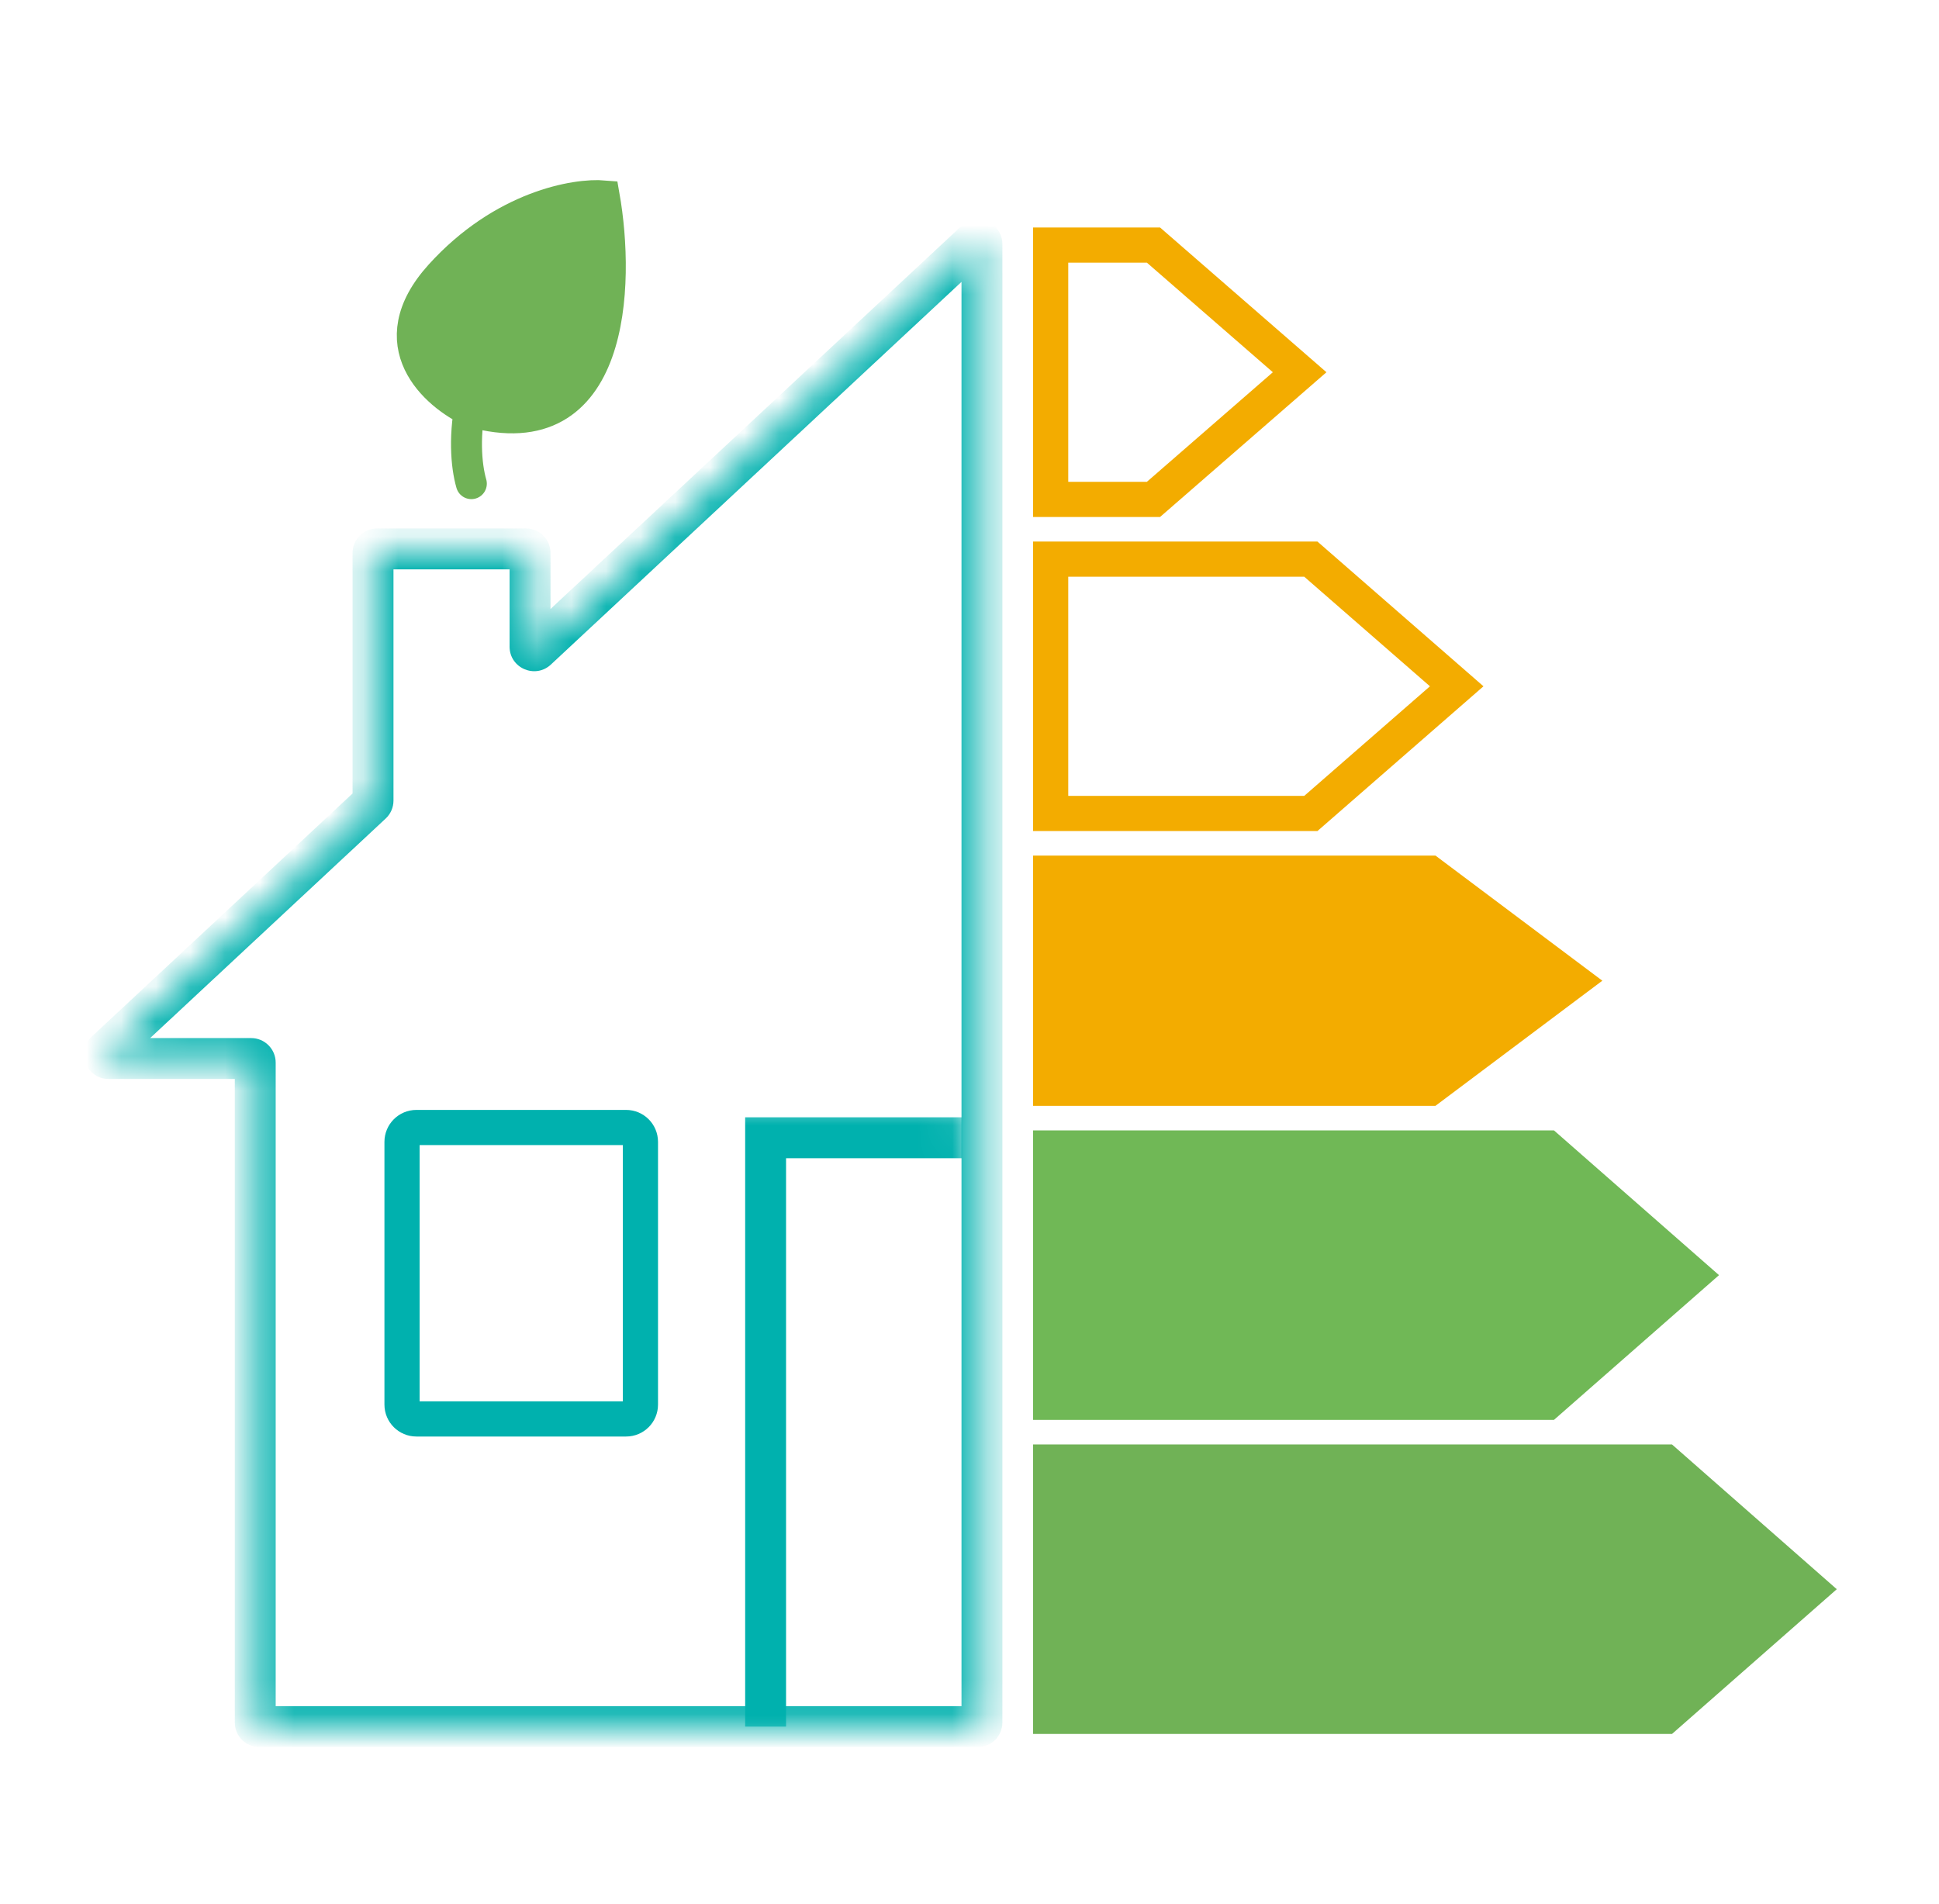
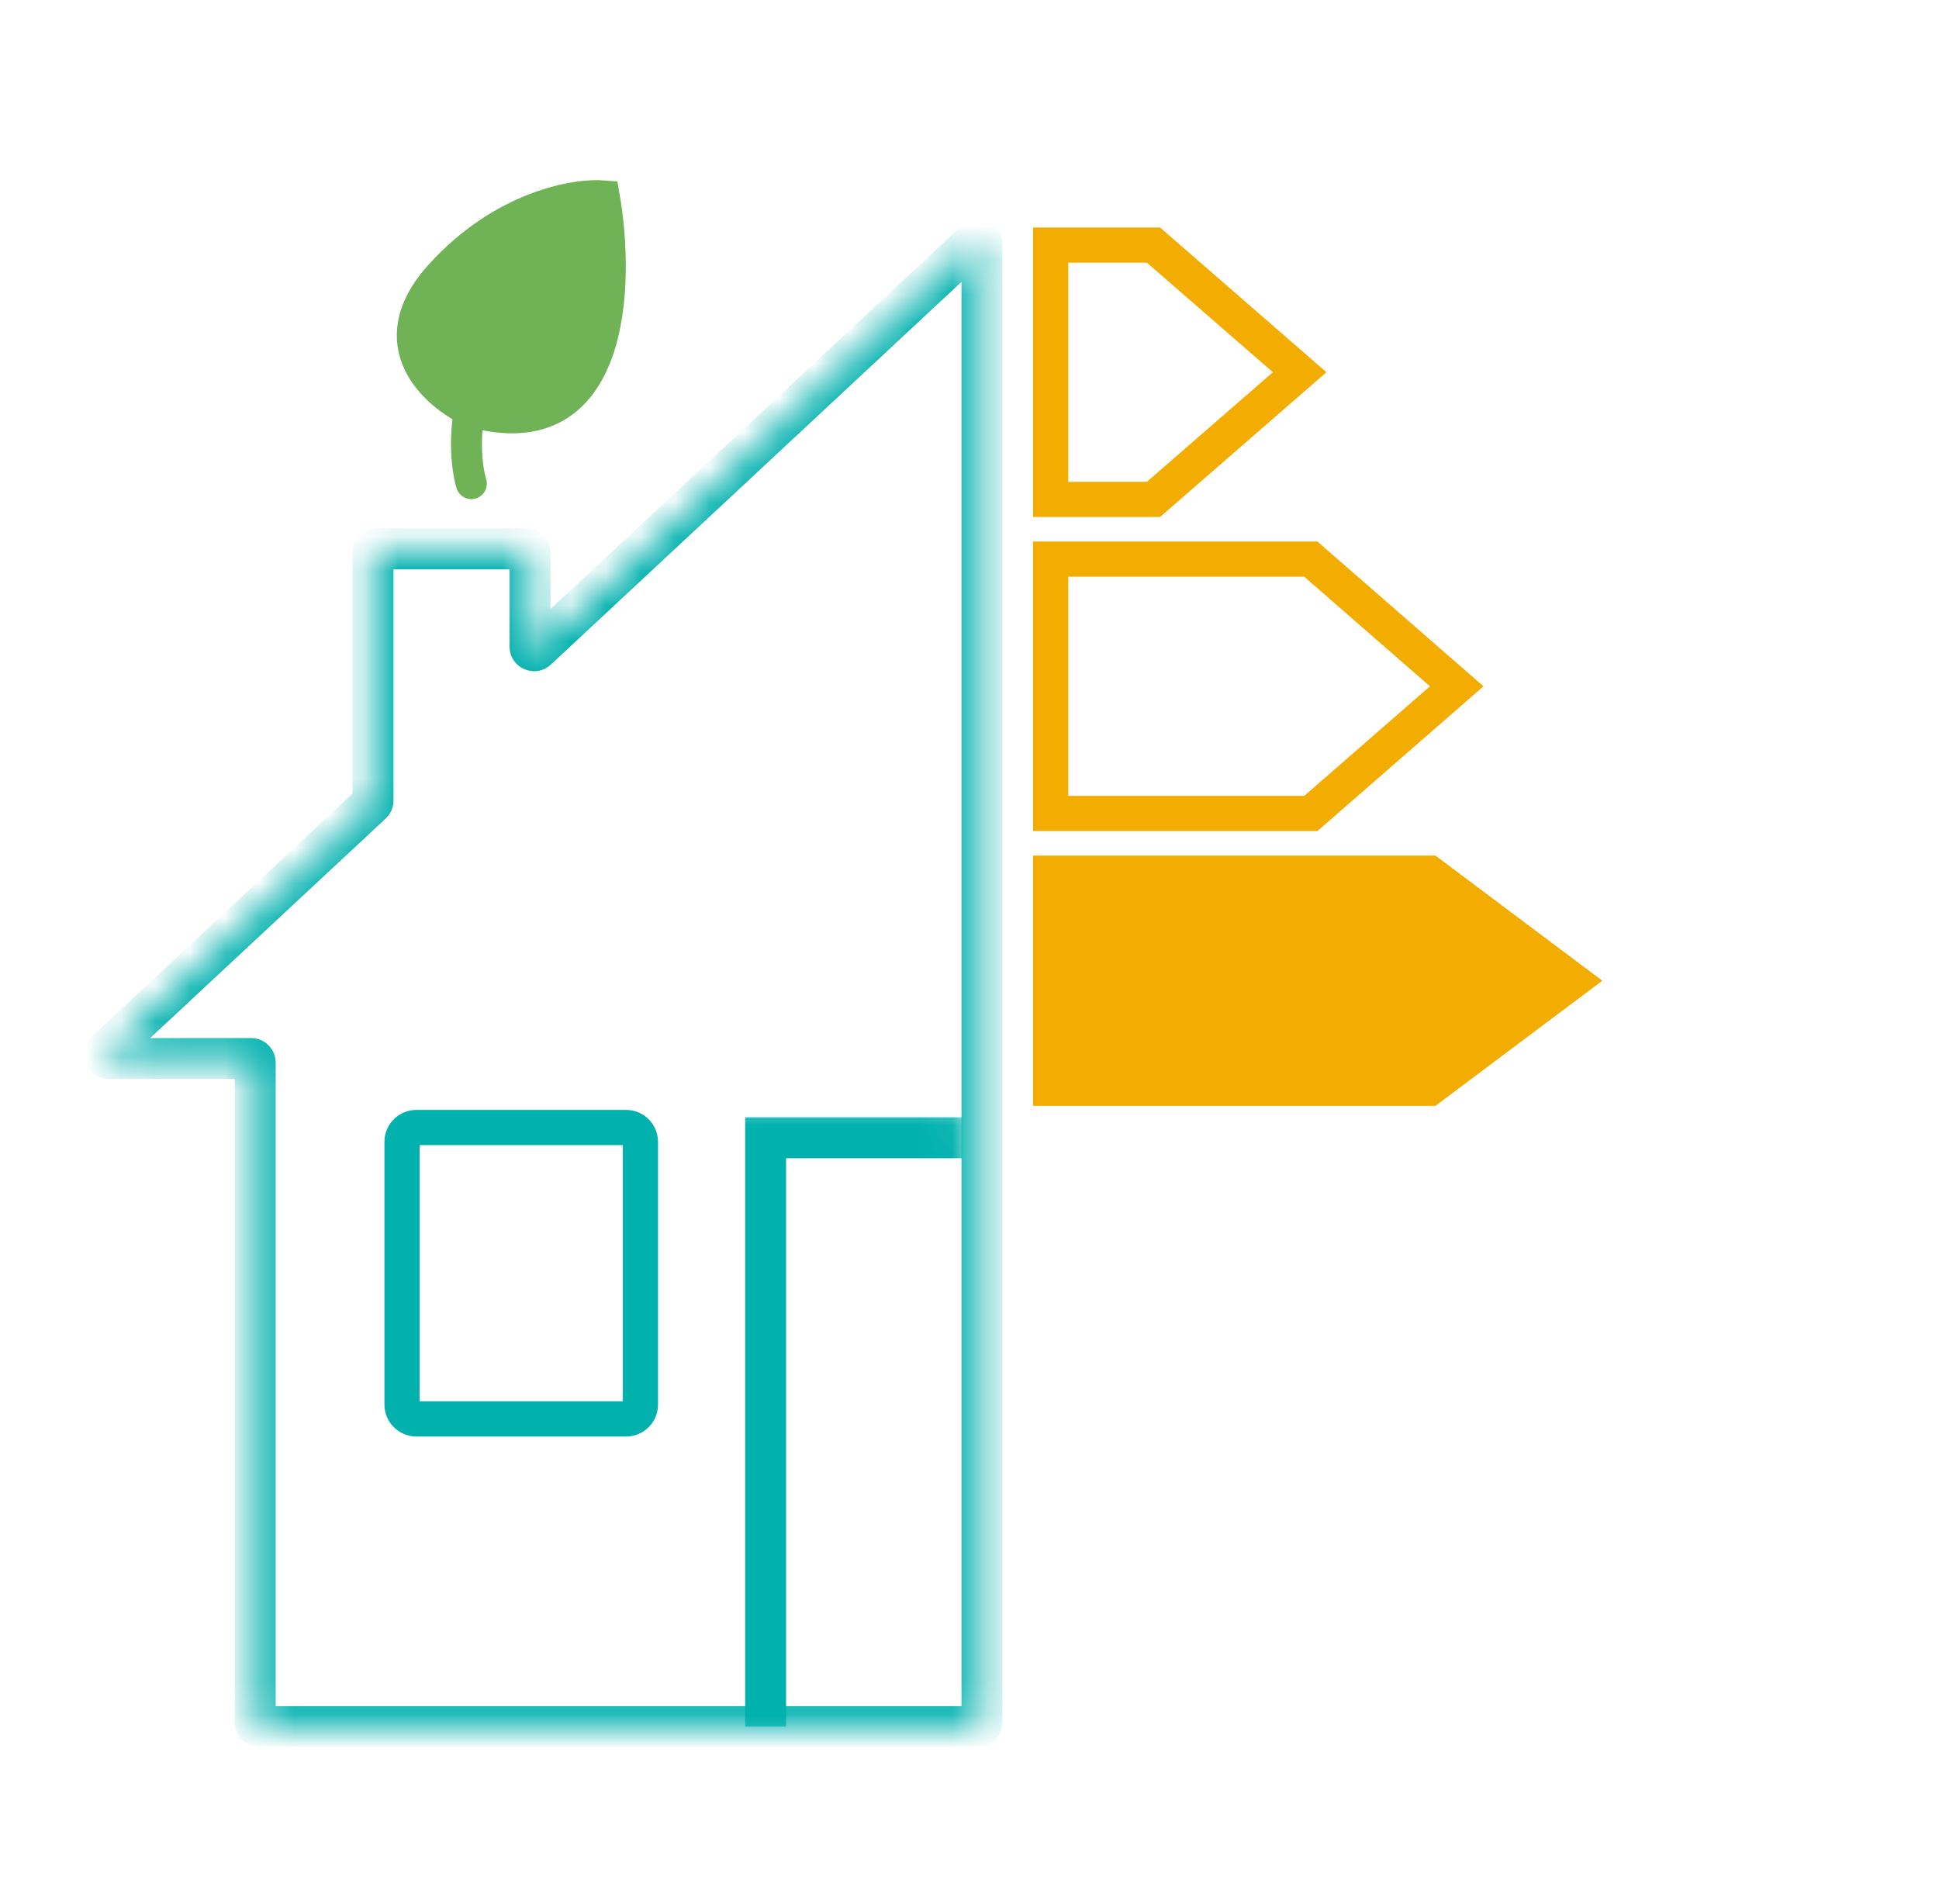
<svg xmlns="http://www.w3.org/2000/svg" width="56" height="55" viewBox="0 0 56 55" fill="none">
  <path d="M13.552 11.862C13.573 11.872 13.593 11.882 13.613 11.891C17.766 13.055 17.902 8.22 17.45 5.657C16.623 5.587 14.516 5.948 12.71 7.943C10.939 9.899 12.498 11.35 13.552 11.862Z" fill="#70B256" />
  <path d="M13.613 13.969C13.312 12.93 13.297 10.27 15.645 7.943M13.613 11.891C12.56 11.406 10.905 9.937 12.71 7.943C14.516 5.948 16.623 5.587 17.45 5.657C17.902 8.22 17.766 13.055 13.613 11.891Z" stroke="#70B256" stroke-width="0.894" stroke-linecap="round" />
  <mask id="mask0_2415_8732" style="mask-type:luminance" maskUnits="userSpaceOnUse" x="3" y="6" width="26" height="44">
    <path fill-rule="evenodd" clip-rule="evenodd" d="M10.773 23.123C10.773 23.156 10.759 23.187 10.735 23.209L3.056 30.367C2.977 30.441 3.029 30.572 3.136 30.572H7.253C7.319 30.572 7.371 30.625 7.371 30.69V49.751C7.371 49.816 7.424 49.869 7.49 49.869H28.241C28.306 49.869 28.359 49.816 28.359 49.751L28.36 7.054C28.36 6.951 28.236 6.898 28.161 6.968L15.507 18.762C15.432 18.832 15.308 18.779 15.308 18.675V15.972C15.308 15.906 15.255 15.854 15.19 15.854H10.891C10.826 15.854 10.773 15.906 10.773 15.972V23.123Z" fill="white" />
  </mask>
  <g mask="url(#mask0_2415_8732)">
    <path d="M3.459 30.8L11.138 23.642L10.333 22.777L2.653 29.936L3.459 30.8ZM7.253 29.982H3.136V31.163H7.253V29.982ZM7.962 49.751V30.691H6.781V49.751H7.962ZM28.241 49.278H7.49V50.46H28.241V49.278ZM27.769 7.055V49.751H28.95L28.95 7.055H27.769ZM15.91 19.194L28.564 7.4L27.758 6.536L15.104 18.33L15.91 19.194ZM14.717 15.972V18.676H15.899V15.972H14.717ZM10.891 16.445H15.19V15.263H10.891V16.445ZM11.364 23.123V15.972H10.182V23.123H11.364ZM10.891 15.263C10.5 15.263 10.182 15.58 10.182 15.972H11.364C11.364 16.233 11.152 16.445 10.891 16.445V15.263ZM15.899 15.972C15.899 15.58 15.582 15.263 15.19 15.263V16.445C14.929 16.445 14.717 16.233 14.717 15.972H15.899ZM15.104 18.33C15.406 18.048 15.899 18.263 15.899 18.676H14.717C14.717 19.296 15.457 19.617 15.91 19.194L15.104 18.33ZM28.95 7.055C28.95 6.435 28.211 6.113 27.758 6.536L28.564 7.4C28.261 7.682 27.769 7.468 27.769 7.055H28.95ZM28.241 50.46C28.633 50.46 28.95 50.142 28.95 49.751H27.769C27.769 49.49 27.98 49.278 28.241 49.278V50.46ZM6.781 49.751C6.781 50.142 7.098 50.46 7.49 50.46V49.278C7.751 49.278 7.962 49.49 7.962 49.751H6.781ZM7.253 31.163C6.992 31.163 6.781 30.952 6.781 30.691H7.962C7.962 30.299 7.645 29.982 7.253 29.982V31.163ZM11.138 23.642C11.282 23.508 11.364 23.32 11.364 23.123H10.182C10.182 22.992 10.237 22.867 10.333 22.777L11.138 23.642ZM2.653 29.936C2.182 30.374 2.492 31.163 3.136 31.163V29.982C3.565 29.982 3.772 30.507 3.459 30.8L2.653 29.936Z" fill="#00B1AE" />
  </g>
  <mask id="mask1_2415_8732" style="mask-type:luminance" maskUnits="userSpaceOnUse" x="20" y="31" width="8" height="20">
    <path d="M27.925 31.698H20.949V50.303H27.925V31.698Z" fill="white" />
    <path d="M22.111 32.861H27.781V49.868H22.111V32.861Z" fill="black" />
  </mask>
  <g mask="url(#mask1_2415_8732)">
    <path d="M22.111 32.861V32.27H21.521V32.861H22.111ZM22.111 33.452H27.781V32.27H22.111V33.452ZM22.702 49.868V32.861H21.521V49.868H22.702Z" fill="#00B1AE" />
  </g>
  <path d="M18.083 32.565H12.025C11.797 32.565 11.611 32.751 11.611 32.979V40.569C11.611 40.797 11.797 40.982 12.025 40.982H18.083C18.311 40.982 18.496 40.797 18.496 40.569V32.979C18.496 32.751 18.311 32.565 18.083 32.565Z" stroke="#00B1AE" stroke-width="1.016" />
-   <path d="M30.344 49.573V42.227H48.097L52.278 45.9L48.097 49.573H30.344Z" fill="#70B256" stroke="#70B256" stroke-width="1.016" />
-   <path d="M30.344 40.502V33.156H44.688L48.876 36.829L44.688 40.502H30.344Z" fill="#70B856" stroke="#70B856" stroke-width="1.016" />
  <path d="M30.344 31.431V25.219H41.288L45.43 28.325L41.288 31.431H30.344Z" fill="#F3AC00" stroke="#F3AC00" stroke-width="1.016" />
  <path d="M30.344 23.495V16.149H37.858L42.071 19.822L37.858 23.495H30.344Z" stroke="#F3AC00" stroke-width="1.016" />
  <path d="M30.344 14.424V7.078H33.313L37.535 10.751L33.313 14.424H30.344Z" stroke="#F3AC00" stroke-width="1.016" />
</svg>